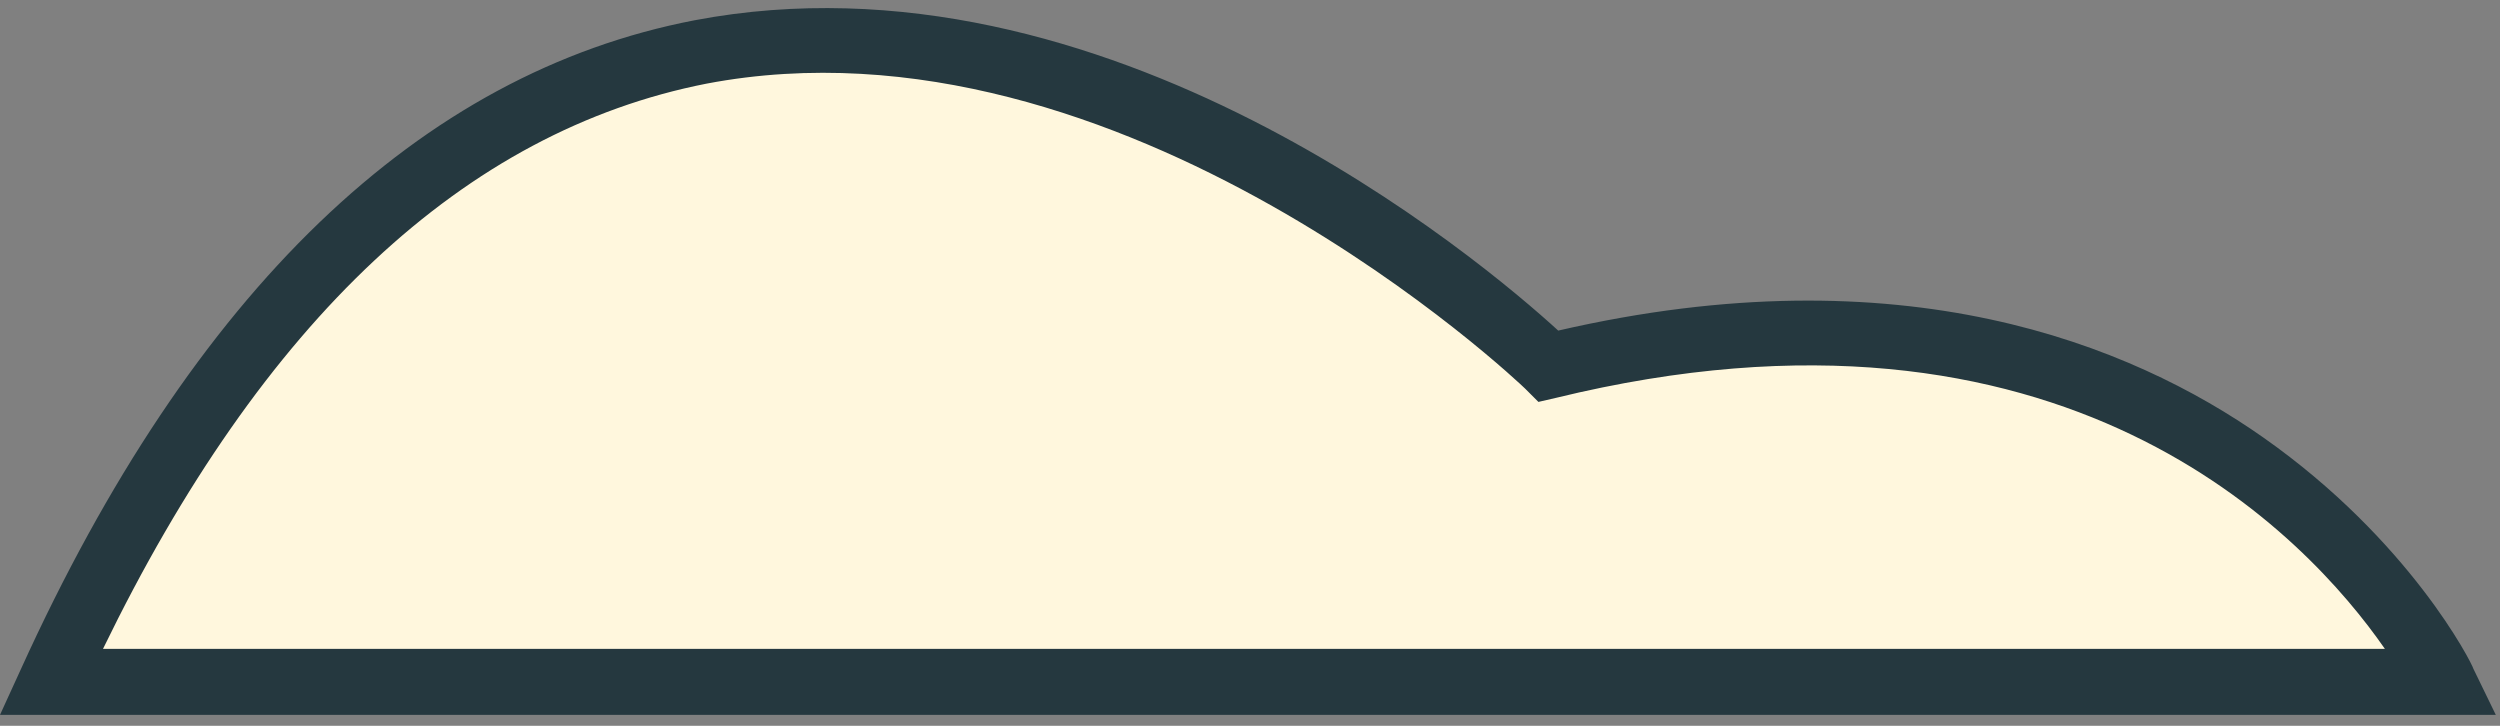
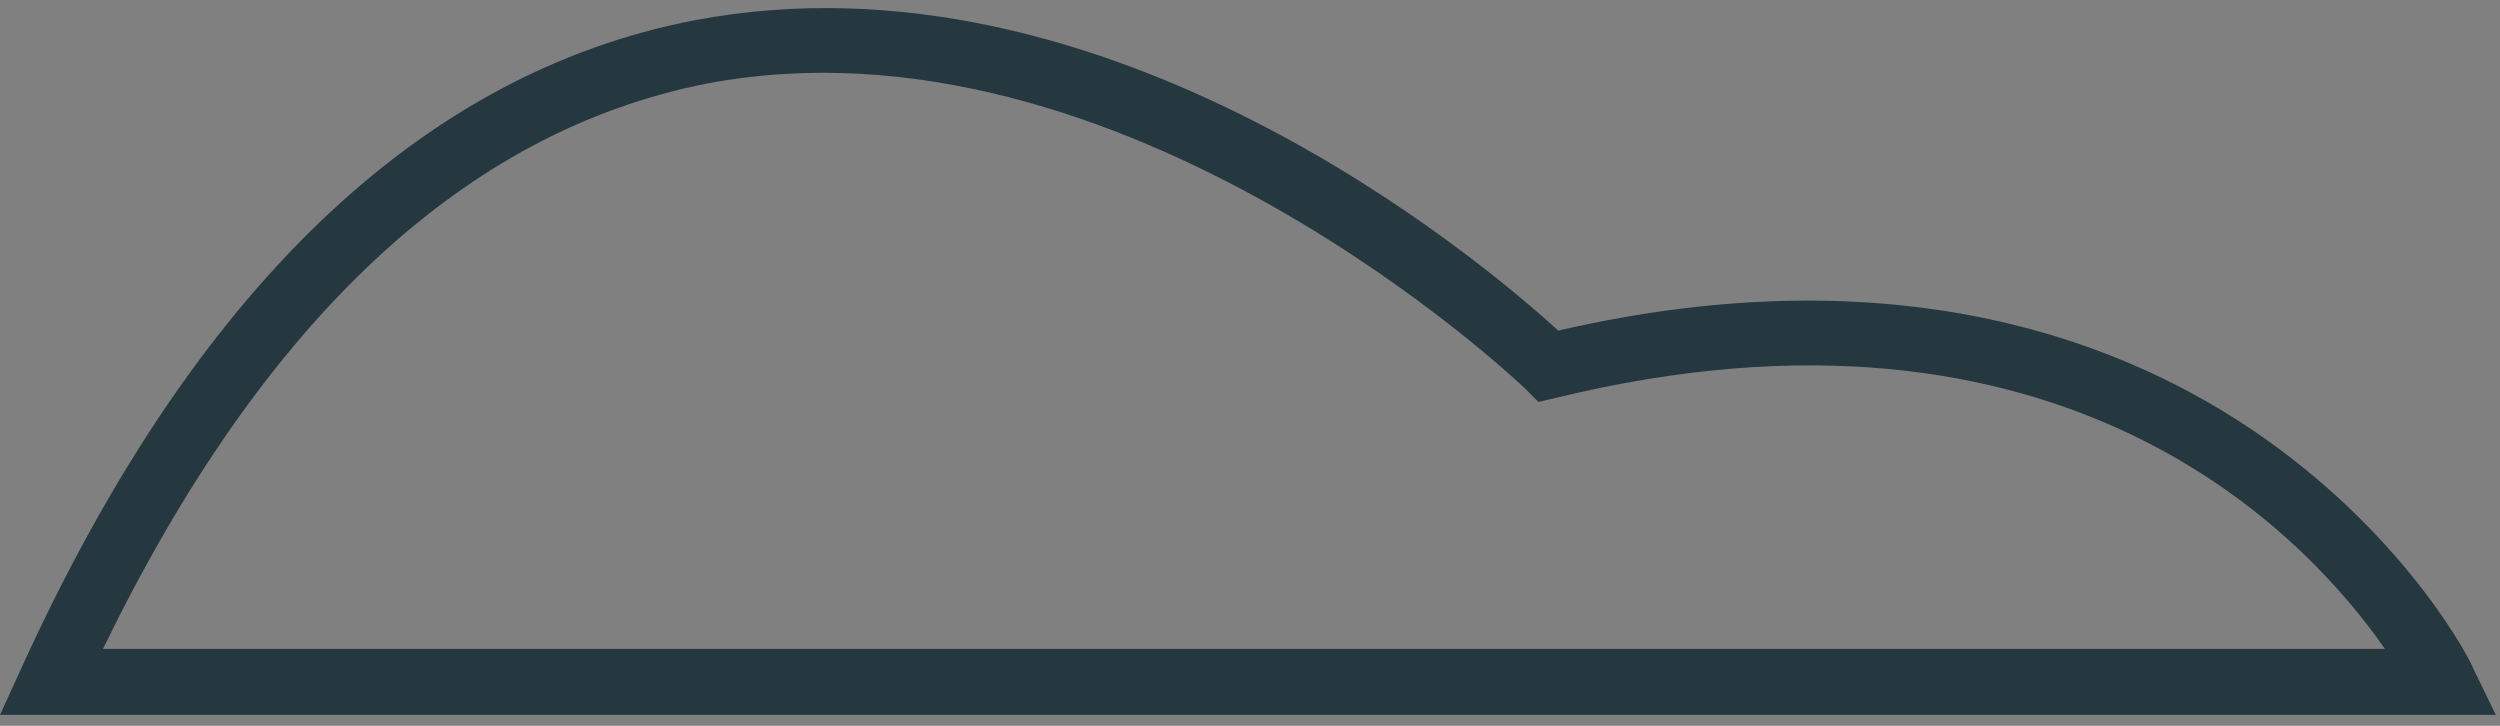
<svg xmlns="http://www.w3.org/2000/svg" width="93" height="27" viewBox="0 0 93 27" fill="none">
  <rect x="0" y="0" width="93" height="27" fill="#808080" stroke="none" />
-   <path d="M1.916 25.365H90.879C90.879 25.365 82.135 7.631 57.573 13.625C57.573 13.625 22.646 -20.222 1.916 25.365Z" fill="#FFF7DD" />
  <path d="M92.844 26.593H0L0.786 24.874C7.172 10.825 15.621 2.719 25.839 0.754C41.116 -2.144 55.117 9.695 57.966 12.298C70.738 9.351 79.236 12.79 84.198 16.277C89.651 20.109 91.959 24.677 92.008 24.874L92.844 26.593ZM3.832 24.137H88.717C85.819 19.962 76.78 10.186 57.868 14.804L57.229 14.951L56.738 14.46C56.59 14.312 41.755 0.165 26.281 3.112C17.291 4.881 9.776 11.905 3.832 24.137Z" fill="#25383F" />
</svg>